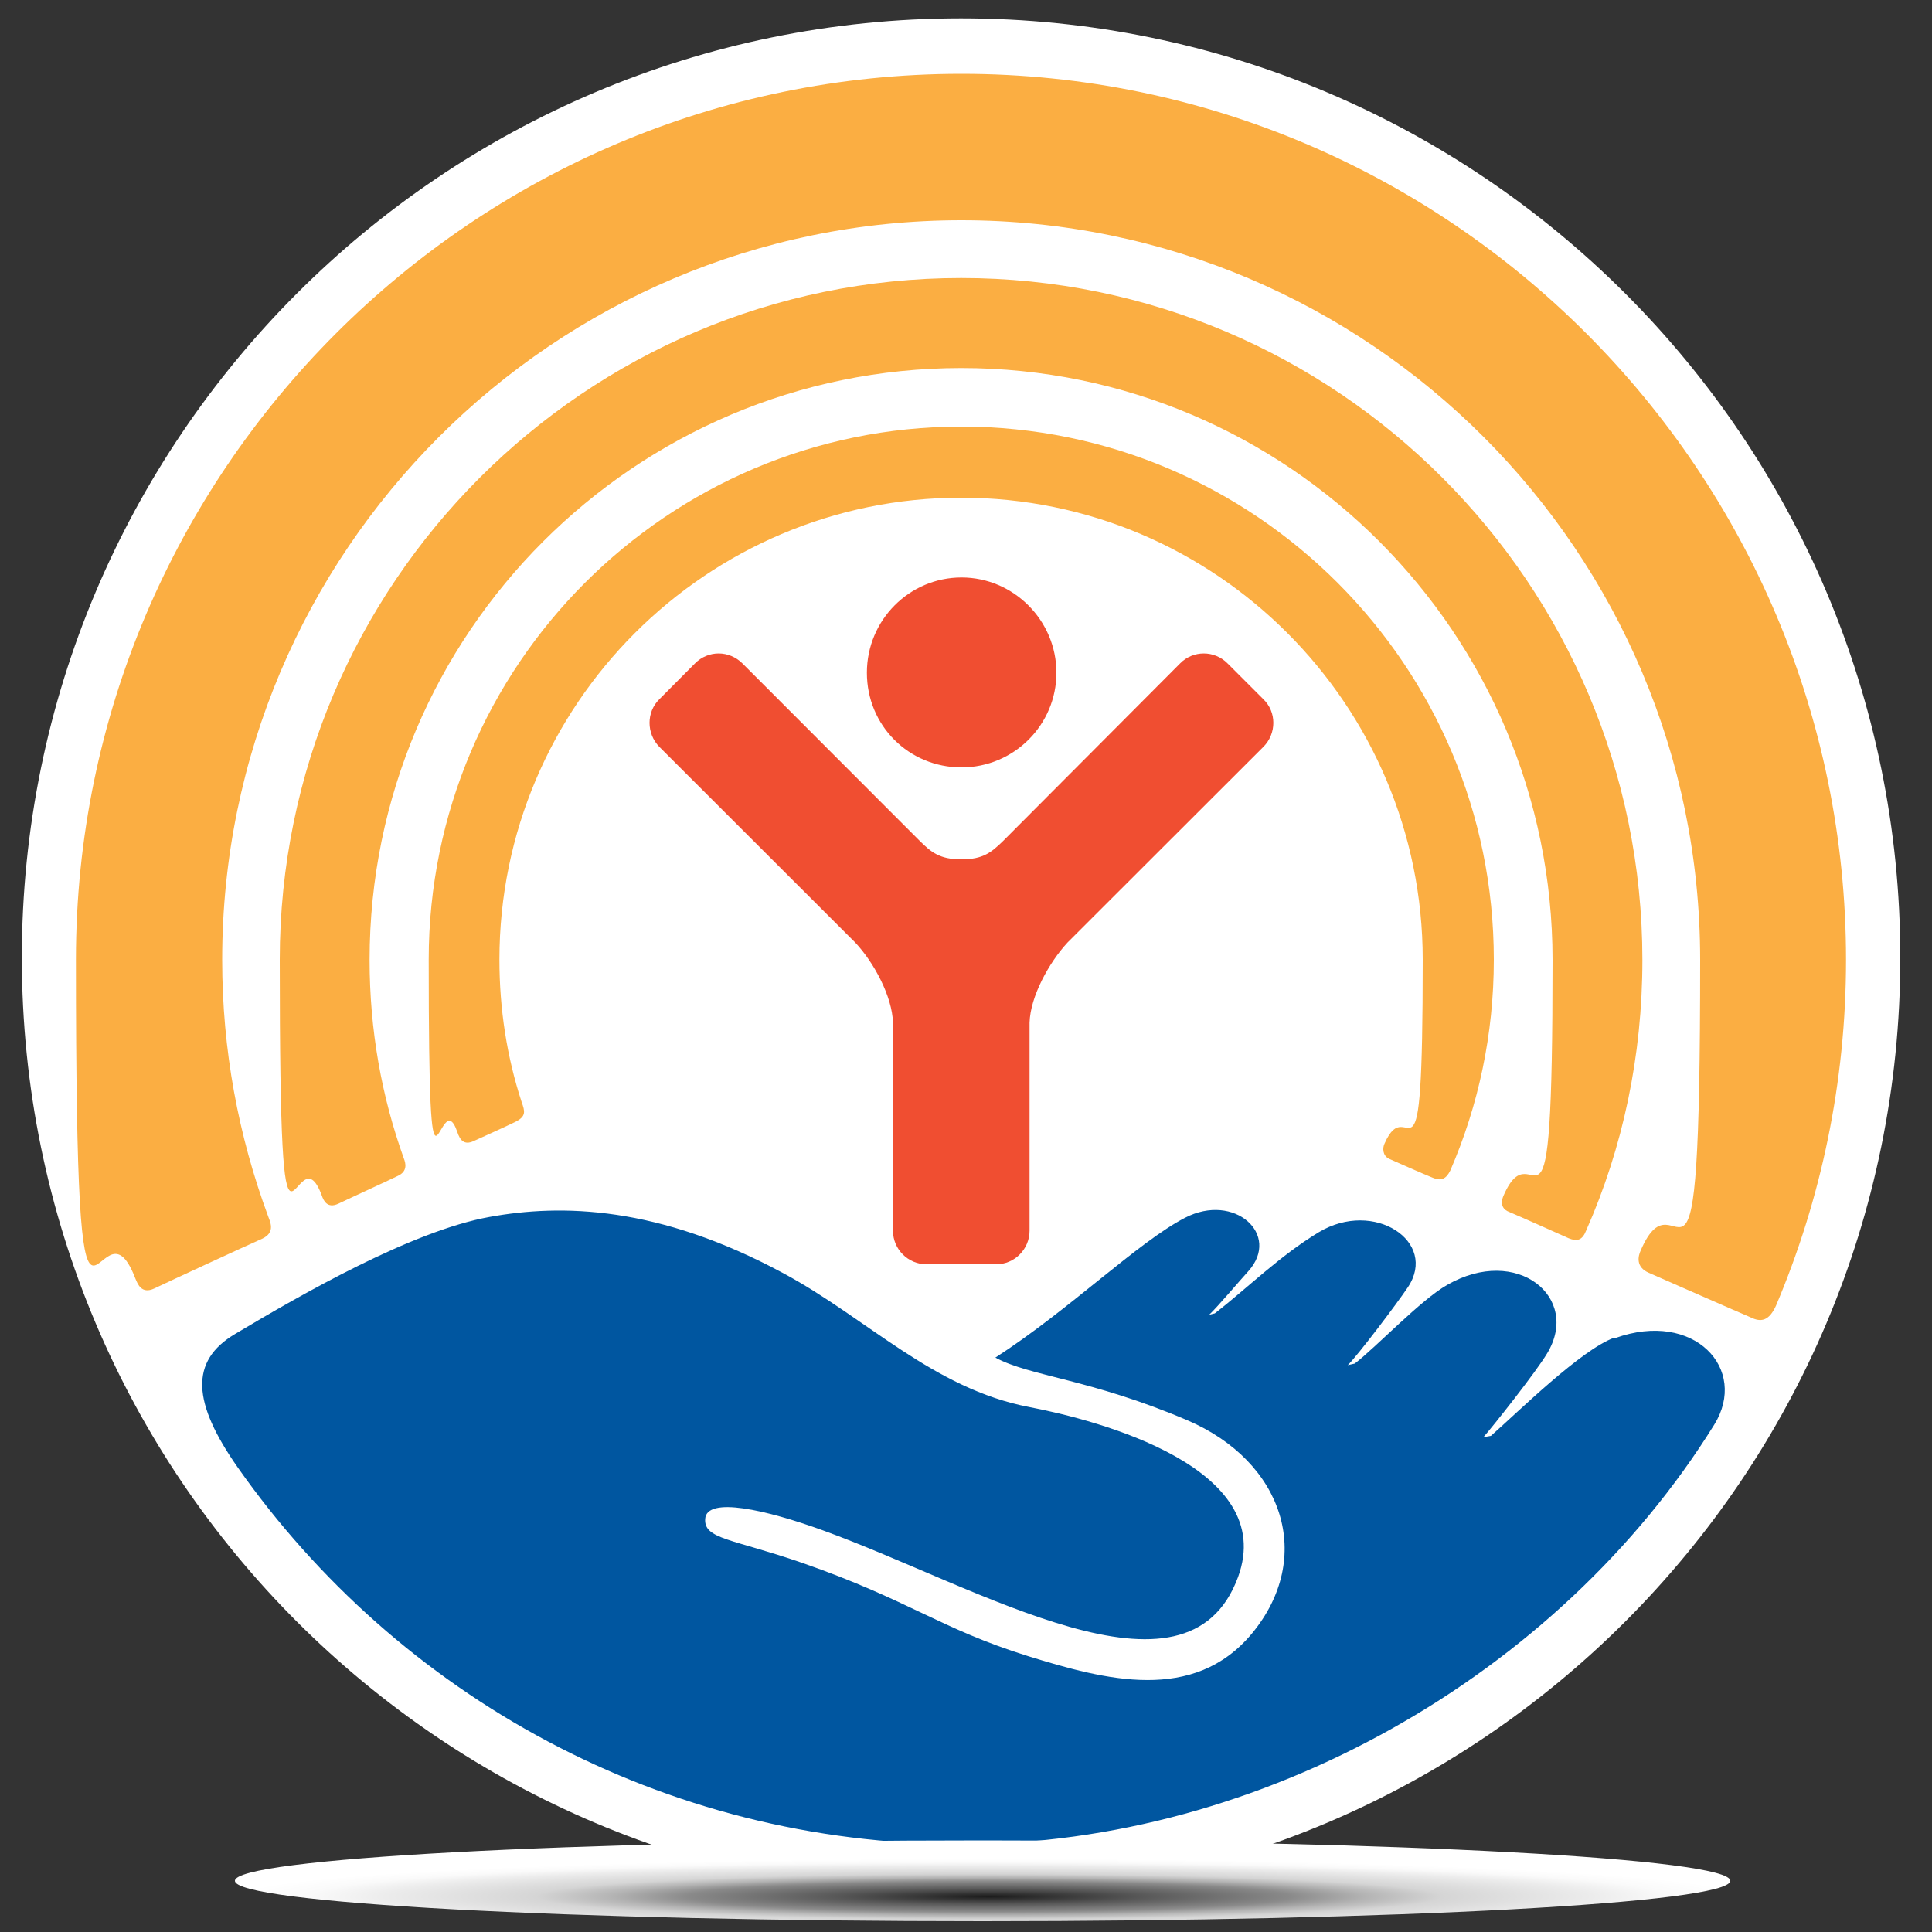
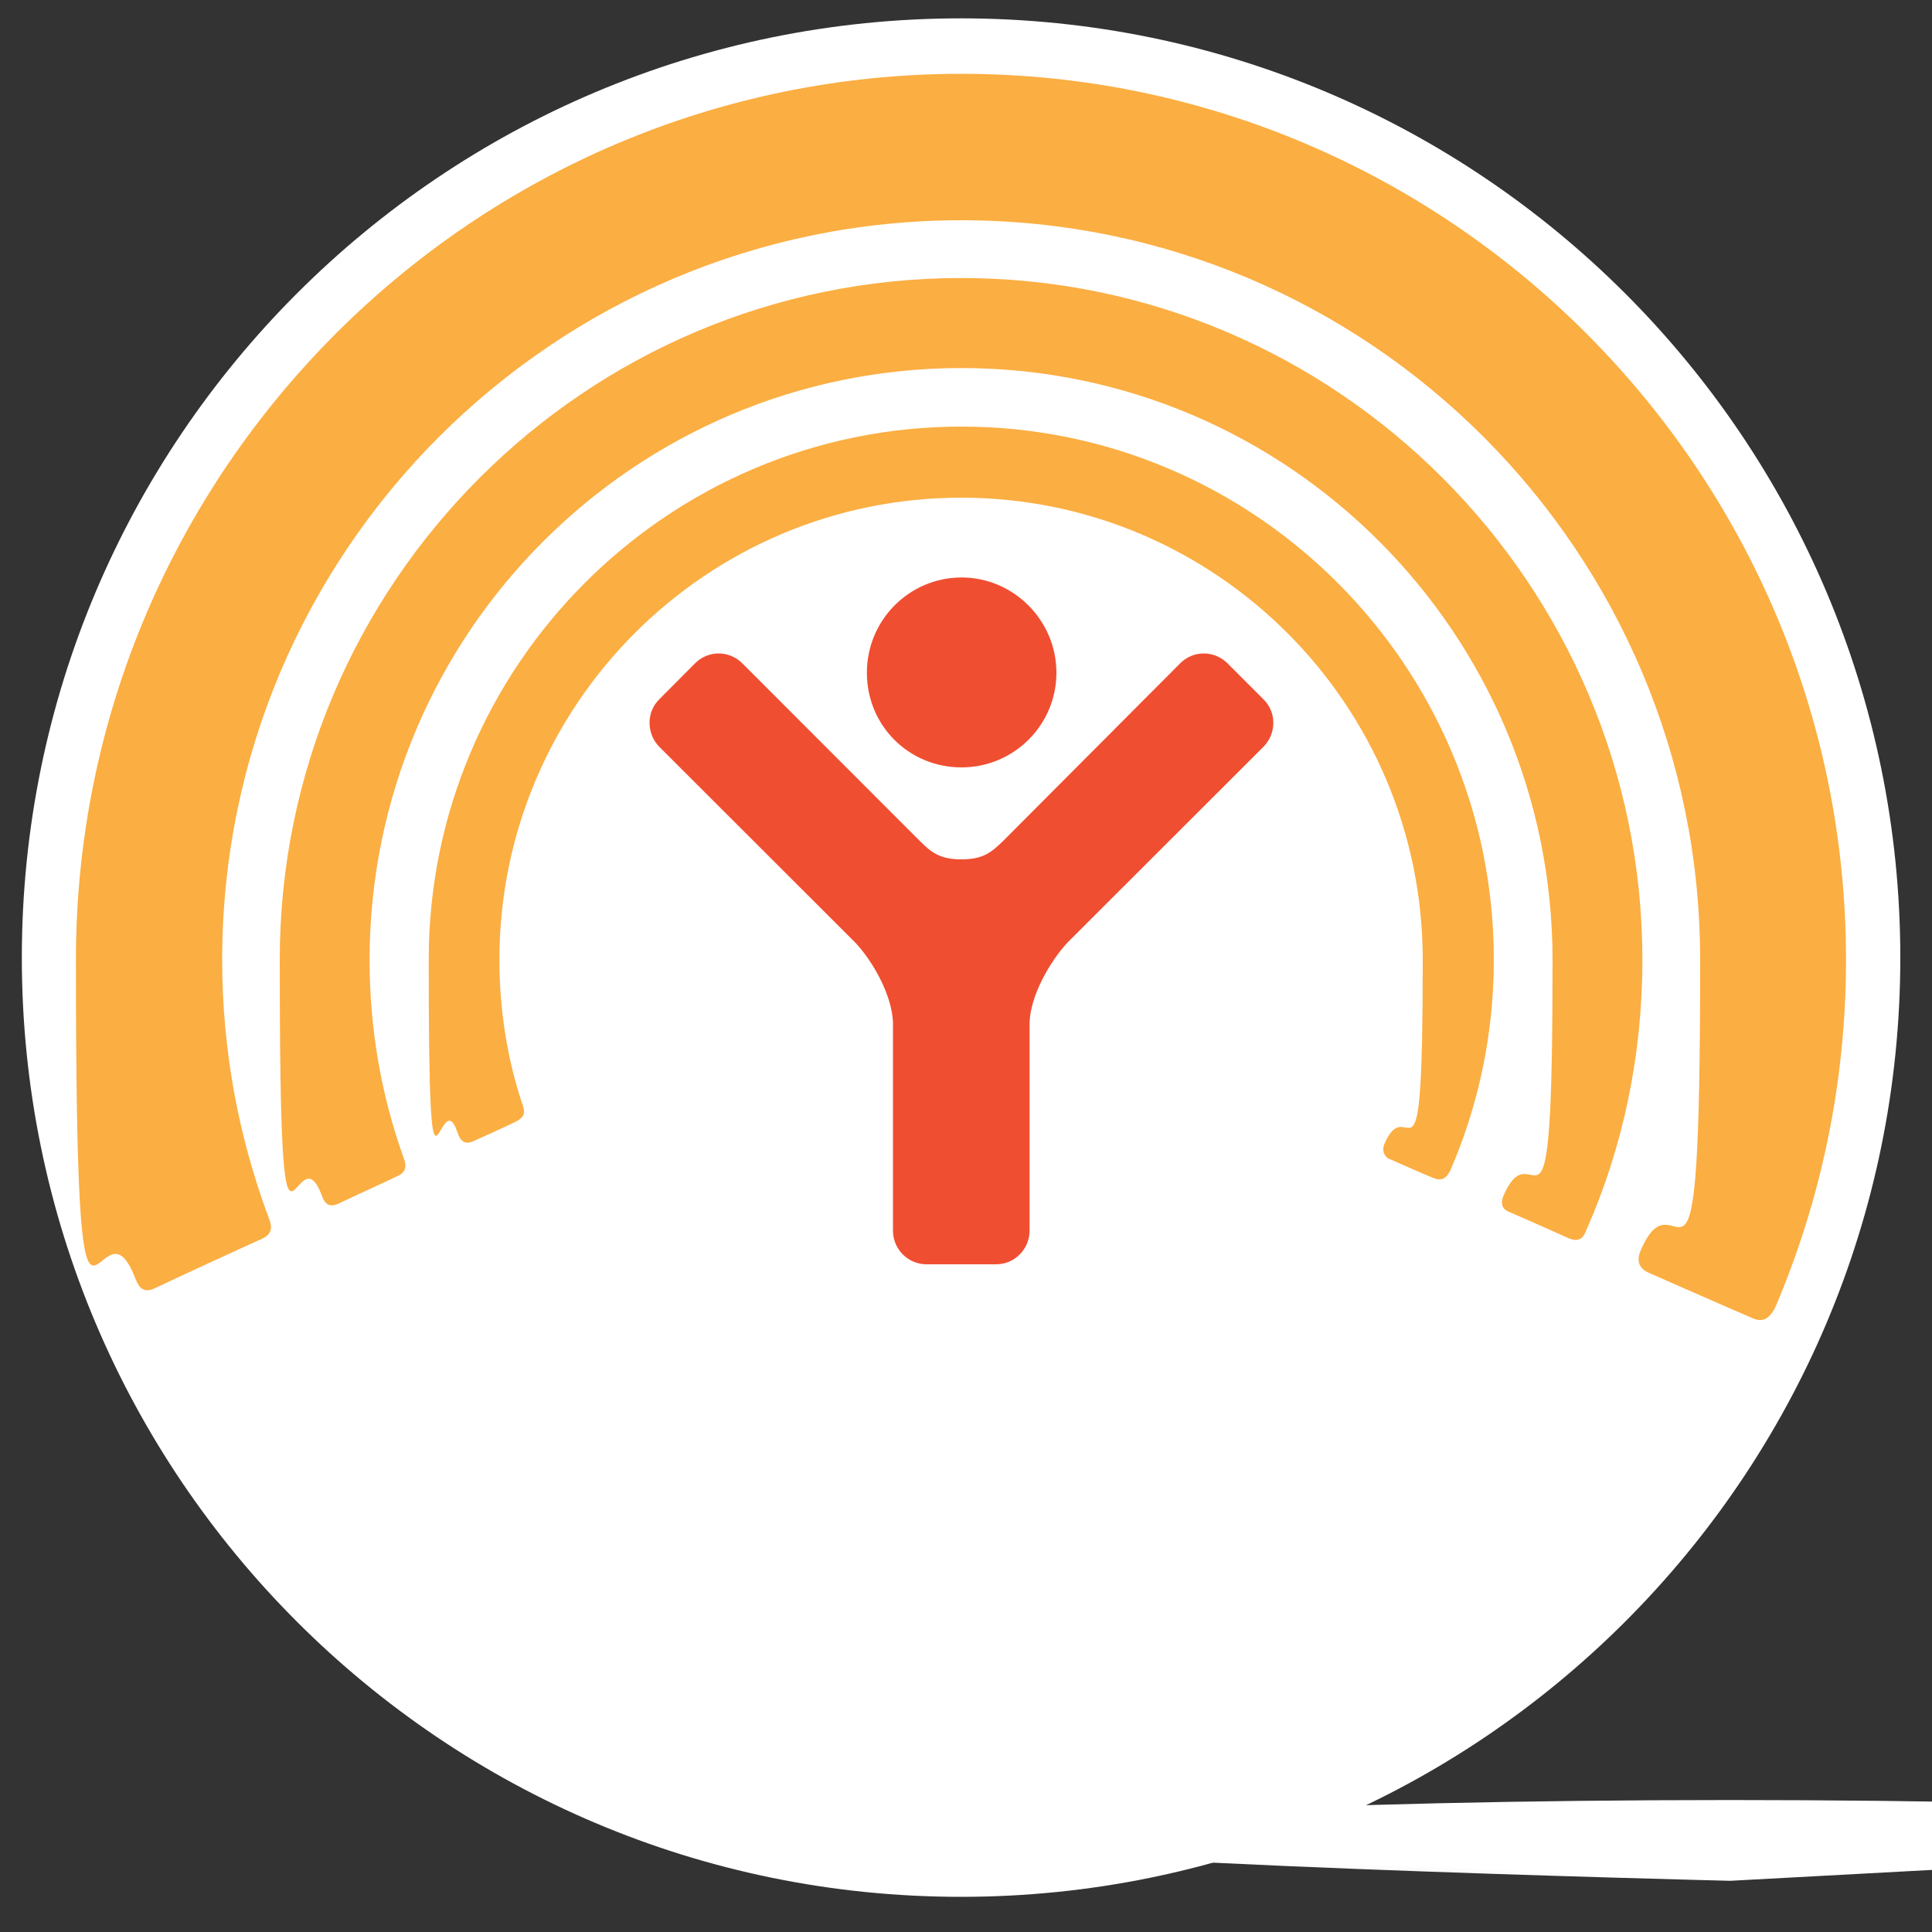
<svg xmlns="http://www.w3.org/2000/svg" id="Layer_1" version="1.1" viewBox="0 0 1000 1000">
  <rect x="0" y="0" width="1000" height="1000" fill="#333333" stroke="none" />
  <defs>
    <style>
      .st0 {
        fill: #fff;
      }

      .st1 {
        fill: url(#radial-gradient);
      }

      .st2 {
        fill: #fbae42;
      }

      .st3 {
        fill: #0056a0;
      }

      .st4 {
        fill: #f04e31;
      }
    </style>
    <radialGradient id="radial-gradient" cx="164.5" cy="1169.5" fx="164.5" fy="1169.5" r="195.3" gradientTransform="translate(182.8 1098.6) scale(2 -.1)" gradientUnits="userSpaceOnUse">
      <stop offset="0" stop-color="#000" />
      <stop offset="0" stop-color="#1b1b1b" />
      <stop offset=".2" stop-color="#575757" />
      <stop offset=".4" stop-color="#8a8a8a" />
      <stop offset=".5" stop-color="#b4b4b4" />
      <stop offset=".6" stop-color="#d5d5d5" />
      <stop offset=".8" stop-color="#ececec" />
      <stop offset=".9" stop-color="#fafafa" />
      <stop offset="1" stop-color="#fff" />
    </radialGradient>
  </defs>
  <g>
    <path class="st0" d="M983.6,495.7c0,268.4-217.8,486.1-486.2,486.1S11.3,764.1,11.3,495.7,228.8,9.5,497.4,9.5s486.2,217.7,486.2,486.2Z" />
    <path class="st2" d="M245.2,590.6c5.1-2.3,16.4-7.4,21.5-9.9,5.8-2.9,5-5.5,3.3-10.3-7.6-23.2-11.5-48-11.5-73.7,0-131.8,107.1-239.1,239-239.1s238.9,107.3,238.9,239.1-7.1,66.1-19.8,95.3c-1,2.1-1.1,6.1,2.4,7.8,3.8,1.7,18.3,8.1,22.6,9.8,4.3,1.8,6.9.7,9.1-3.8,14.5-33.5,22.5-70.4,22.5-109.1,0-152.1-123.6-275.9-275.6-275.9s-275.7,123.7-275.7,275.9,5.2,61.2,14.8,89.2c1.4,4.3,3.6,7,8.5,4.7Z" />
    <path class="st2" d="M175.2,623c5.8-2.8,25.5-11.8,30.6-14.3,5.4-2.4,4.1-6.8,3.3-8.9-11.6-32.2-17.8-66.7-17.8-102.9,0-169,137.3-306.4,306.3-306.4s306,137.3,306,306.4-9,84.4-25.3,121.8c-.9,1.9-2.3,6.5,2.6,8.5,4.9,2,26.9,11.9,31,13.7,4.4,1.8,7.1,1.1,9.1-4,18.9-42.7,29.1-90.2,29.1-140,0-194.7-158.2-353-352.6-353S144.8,302.1,144.8,496.8s7.7,83.9,21.8,122.1c.8,2.3,2.7,6.9,8.6,4.1Z" />
    <path class="st2" d="M79.9,666.9c6.8-3.3,48.4-22.5,55.7-25.7,7.3-3.3,4.1-9,3.1-11.9-15.3-41.4-23.7-85.9-23.7-132.5,0-211.2,171.5-382.8,382.6-382.8s382.4,171.6,382.4,382.8-11,104.2-30.8,150.5c-1.3,2.8-2.7,8.5,4.2,11.5,6.8,3,47.1,20.7,52.6,23,5.4,2.7,9.6,2.1,13.3-6.1,23.3-55.1,36.2-115.5,36.2-178.9,0-252.8-205.5-458.6-457.9-458.6S39.3,244,39.3,496.7s11,113.7,30.7,164.9c1.2,2.8,3.1,8.5,9.9,5.3Z" />
    <path class="st4" d="M497.7,397.2c27,0,49.1-21.9,49.1-49s-22.2-49.3-49.1-49.3-49,21.9-49,49.3,21.7,49,49,49Z" />
    <path class="st4" d="M515.6,654.4c9.5,0,17.3-7.8,17.3-17.4v-107.7c.4-13.6,10.1-31.1,19.6-41.4l101.4-101.3c6.9-6.9,6.9-18.1,0-24.7l-18.5-18.5c-6.8-6.9-17.9-6.9-24.6,0l-91.5,91.8c-6.1,5.9-10.3,9.6-21.7,9.6s-15.7-3.8-21.6-9.6l-91.7-91.8c-6.9-6.9-17.8-6.9-24.6,0l-18.4,18.5c-6.8,6.6-6.8,17.8,0,24.7l101.4,101.3c9.6,10.2,19.1,27.8,19.5,41.4v107.7c0,9.6,7.8,17.4,17.4,17.4h36Z" />
-     <path class="st3" d="M835.5,692.4c-17.2,6.3-49.2,37.9-63.8,50.8l-3.9.7c5.1-5.8,27.2-33.7,33-43.4,17.5-28.9-15.5-56.3-51.8-35.4-13.7,7.8-36.6,32.1-47.8,40.7l-3.6.8c5-4.8,25.4-31.8,31.1-40.3,15.8-23.6-17.5-45.7-46.1-28.5-20.2,12.2-36.8,28.8-53.8,42l-2.9.7c4.7-4.5,15.9-17.8,20.3-22.6,16.9-18.9-7.3-40.8-32.8-27.6-24.4,12.6-59.8,47.6-98.2,72.4,17.9,9.7,49.4,11.1,99.3,32.4,50,21.4,66,71.1,33.5,110.4-30.2,36.3-76.1,24-115.6,11.8-45.9-14.3-62-29.2-117.3-48.4-36.1-12.5-50.8-12.2-50.1-22.7.7-11.8,31.7-4.7,60.9,5.9,80.9,29.3,188.5,96,214.9,24.2,20.8-56.7-72.4-81.2-108-88-49.8-9.5-84.1-46-127.2-69.2-65-35.1-115.1-36-152.3-29.2-40,7.2-97,39.9-131.5,60.5-23.9,14.1-22.2,35.7,1.3,69.2,82.9,117.9,219.8,195,374.8,195s308.6-87.2,389.4-217.2c17.8-28.7-10.3-59.5-51.3-44.8Z" />
  </g>
-   <path class="st1" d="M895.6,973.5c0,11.5-173.3,20.9-387,20.9s-387-9.4-387-20.9,173.3-20.9,387-20.9,387,9.4,387,20.9Z" />
+   <path class="st1" d="M895.6,973.5s-387-9.4-387-20.9,173.3-20.9,387-20.9,387,9.4,387,20.9Z" />
</svg>